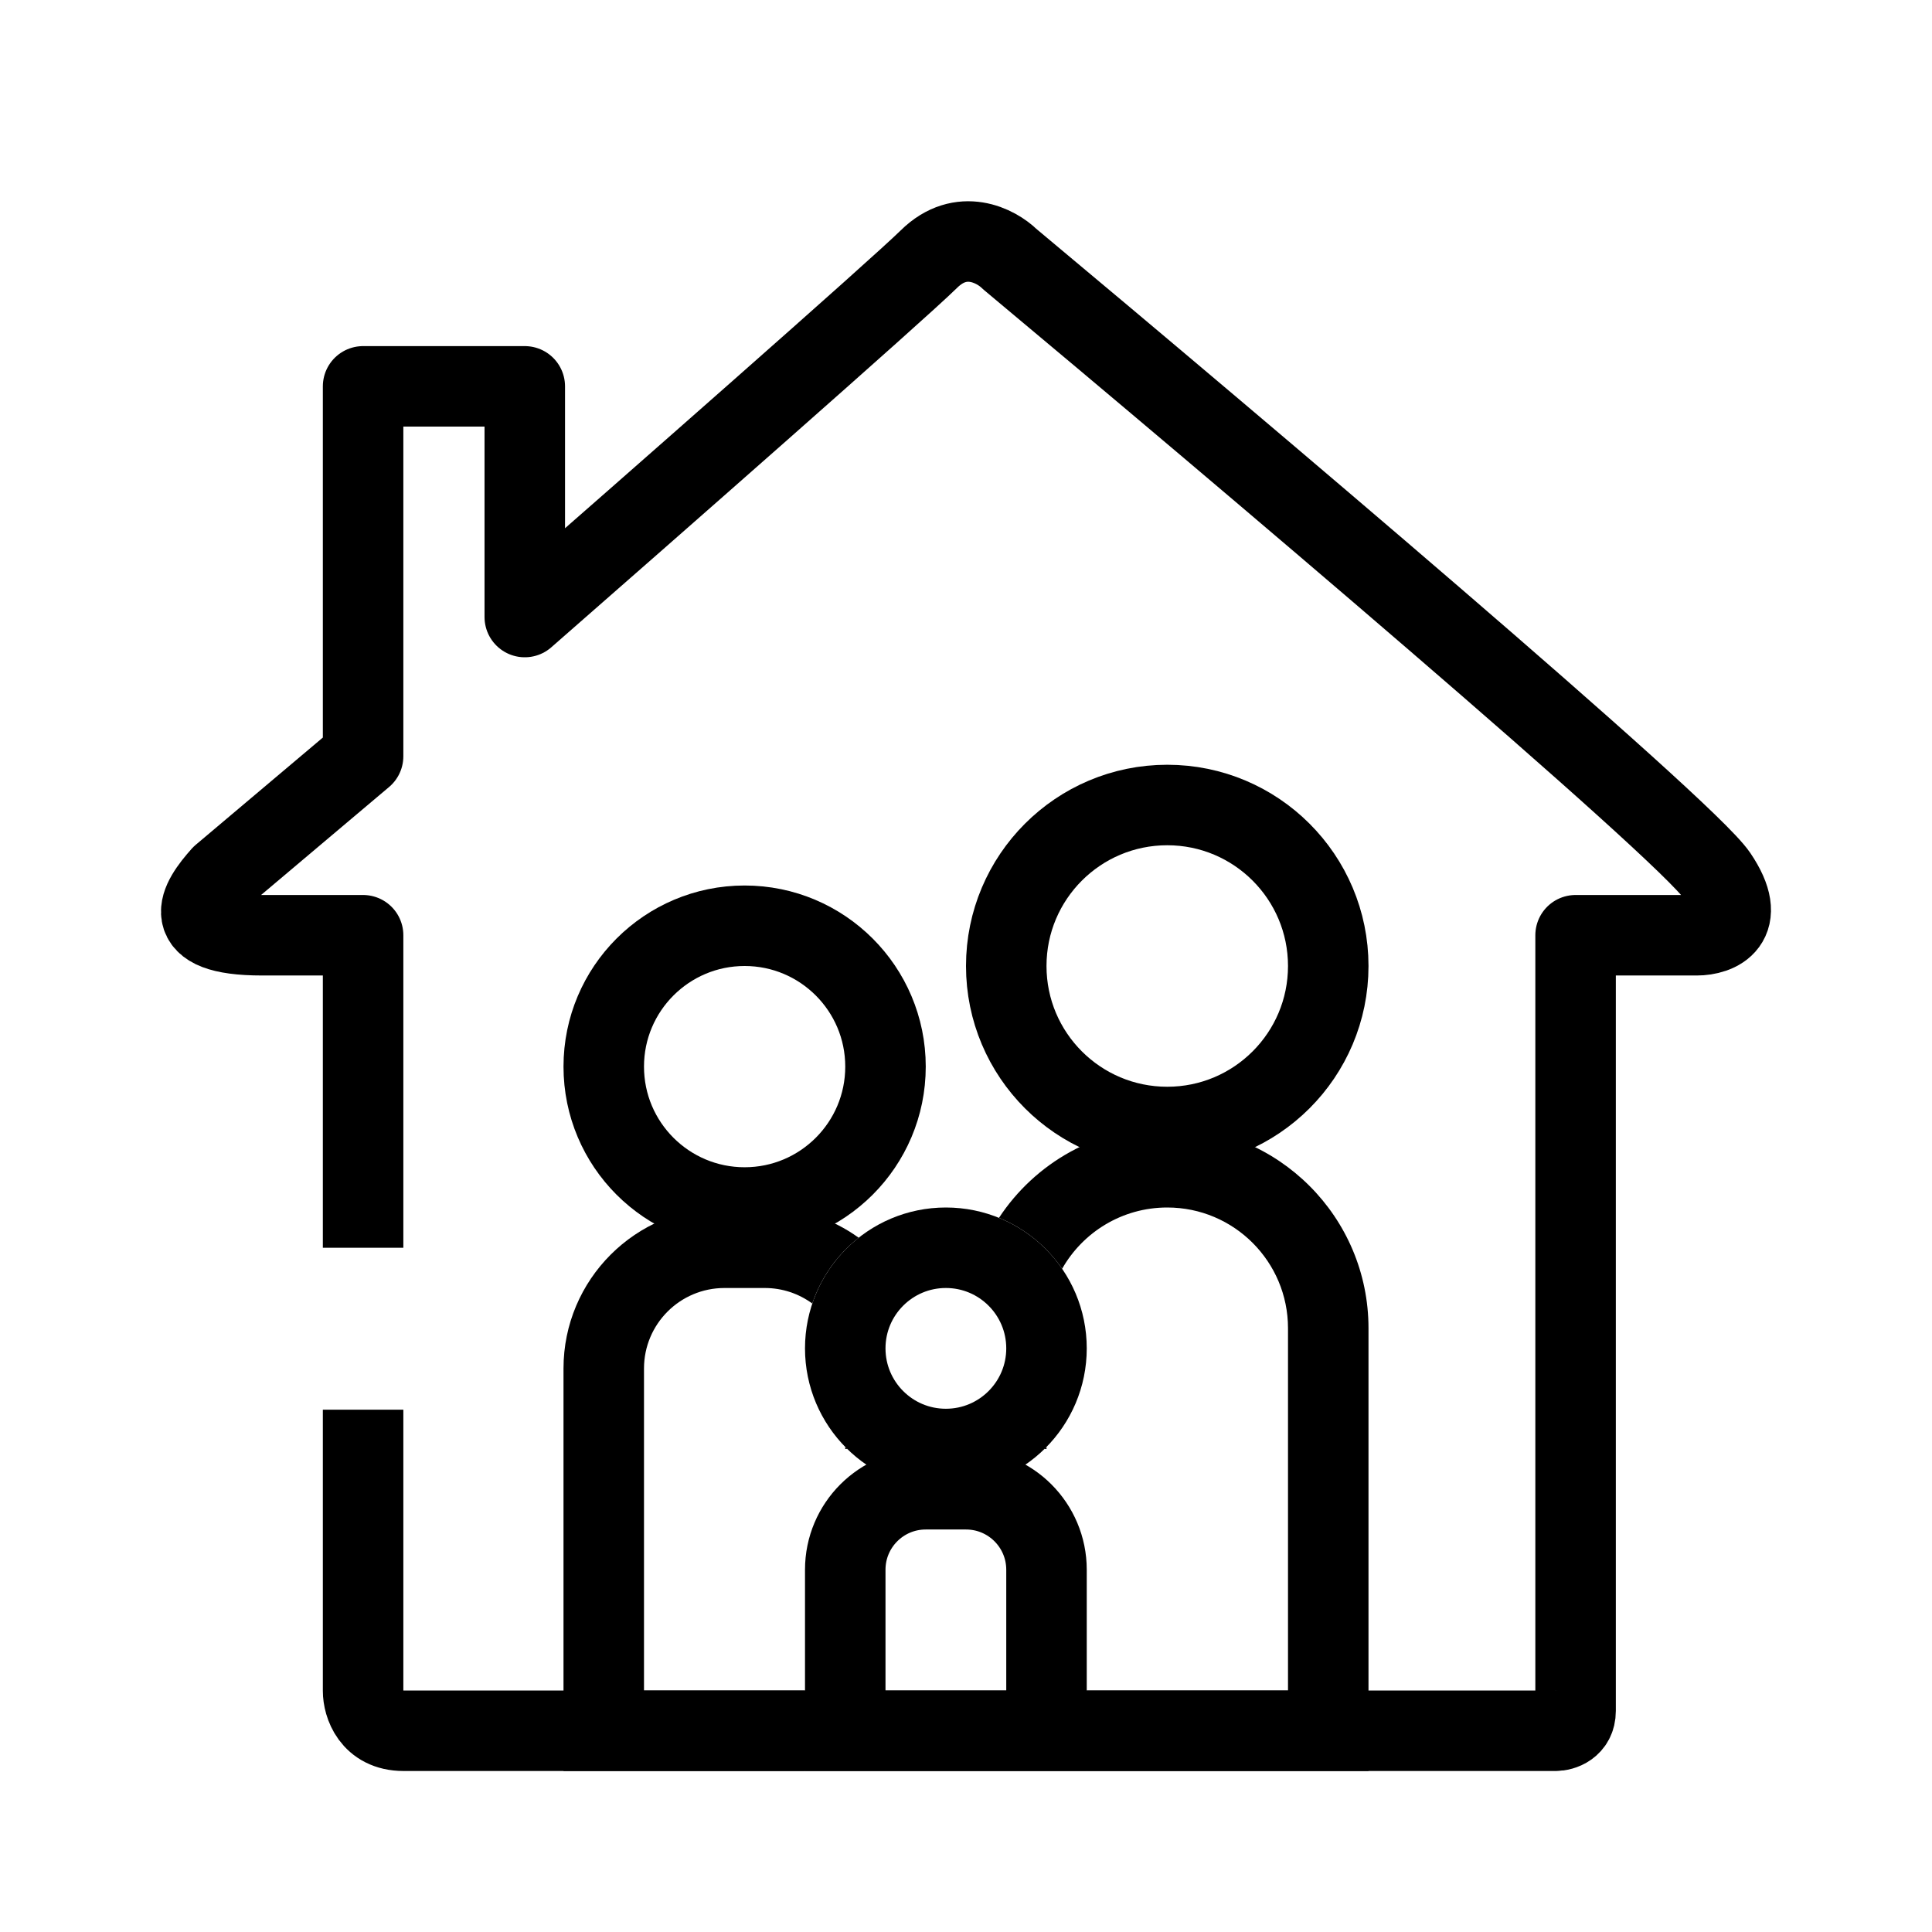
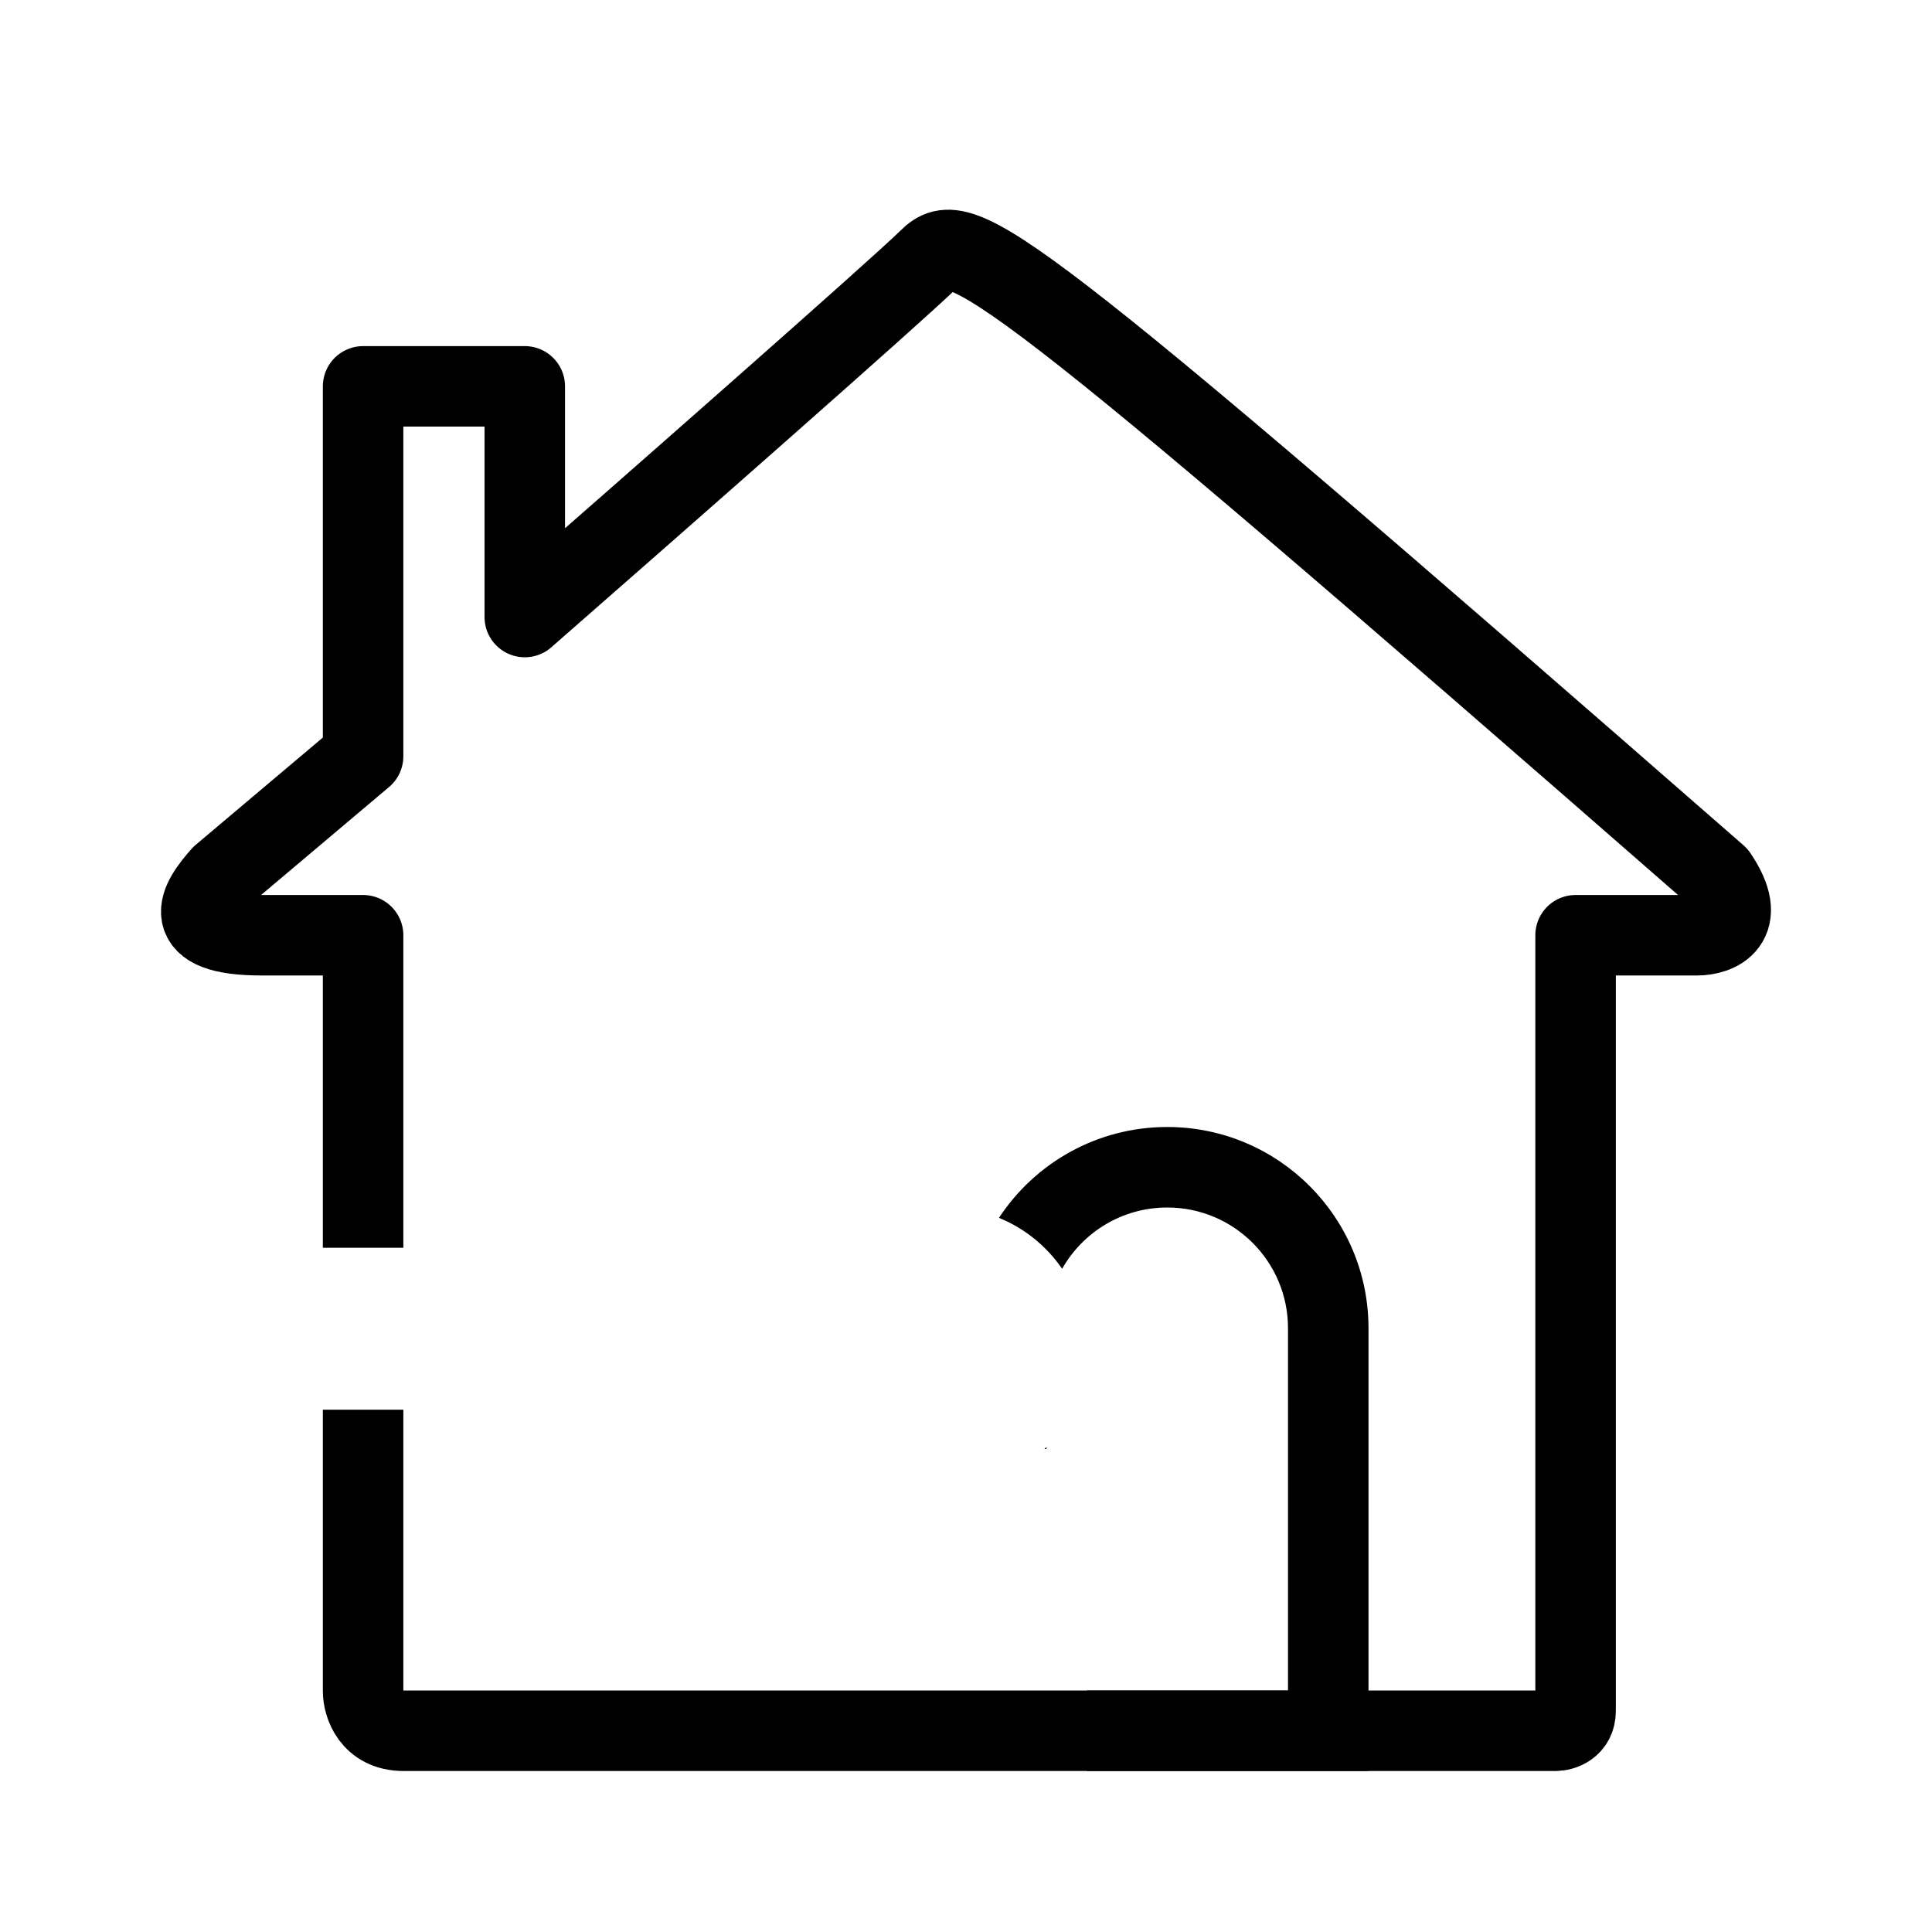
<svg xmlns="http://www.w3.org/2000/svg" width="48" height="48" viewBox="0 0 48 48" fill="none">
-   <circle cx="29" cy="24" r="4" stroke="black" stroke-width="2" />
-   <circle cx="18.5" cy="26.5" r="3.5" stroke="black" stroke-width="2" />
-   <circle cx="23.5" cy="33.5" r="2.5" stroke="black" stroke-width="2" />
-   <path d="M21 39C21 37.895 21.895 37 23 37H24C25.105 37 26 37.895 26 39V43H21V39Z" stroke="black" stroke-width="2" />
  <path fill-rule="evenodd" clip-rule="evenodd" d="M32 42V33C32 31.343 30.657 30 29 30C27.88 30 26.904 30.613 26.388 31.523C26.003 30.961 25.458 30.517 24.819 30.257C25.712 28.898 27.251 28 29 28C31.761 28 34 30.239 34 33V42V44H32H27V42H32ZM25.949 36H26V35.95C25.983 35.967 25.966 35.983 25.949 36Z" fill="black" />
-   <path fill-rule="evenodd" clip-rule="evenodd" d="M19 32H18C16.895 32 16 32.895 16 34V42H20V44H16H14V42V34C14 31.791 15.791 30 18 30H19C19.871 30 20.677 30.278 21.334 30.751C20.805 31.168 20.4 31.734 20.181 32.386C19.85 32.143 19.442 32 19 32ZM21.05 36C21.034 35.983 21.017 35.967 21 35.95V36H21.05Z" fill="black" />
-   <path d="M9.021 36.023V42.012C9.021 42.341 9.222 43 10.025 43C10.829 43 29.438 43 38.643 43C38.81 43 39.145 42.901 39.145 42.506C39.145 42.111 39.145 29.495 39.145 23.236H42.157C42.659 23.236 43.462 22.939 42.659 21.754C41.856 20.568 30.61 11.048 25.087 6.437C24.752 6.107 23.882 5.646 23.079 6.437C22.276 7.227 16.05 12.695 13.038 15.33V9.599H9.021V18.789L5.507 21.754C4.962 22.365 4.382 23.236 6.511 23.236C8.118 23.236 7.021 23.236 9.021 23.236V30" stroke="black" stroke-width="2" stroke-linecap="square" stroke-linejoin="round" />
+   <path d="M9.021 36.023V42.012C9.021 42.341 9.222 43 10.025 43C10.829 43 29.438 43 38.643 43C38.81 43 39.145 42.901 39.145 42.506C39.145 42.111 39.145 29.495 39.145 23.236H42.157C42.659 23.236 43.462 22.939 42.659 21.754C24.752 6.107 23.882 5.646 23.079 6.437C22.276 7.227 16.05 12.695 13.038 15.33V9.599H9.021V18.789L5.507 21.754C4.962 22.365 4.382 23.236 6.511 23.236C8.118 23.236 7.021 23.236 9.021 23.236V30" stroke="black" stroke-width="2" stroke-linecap="square" stroke-linejoin="round" />
</svg>